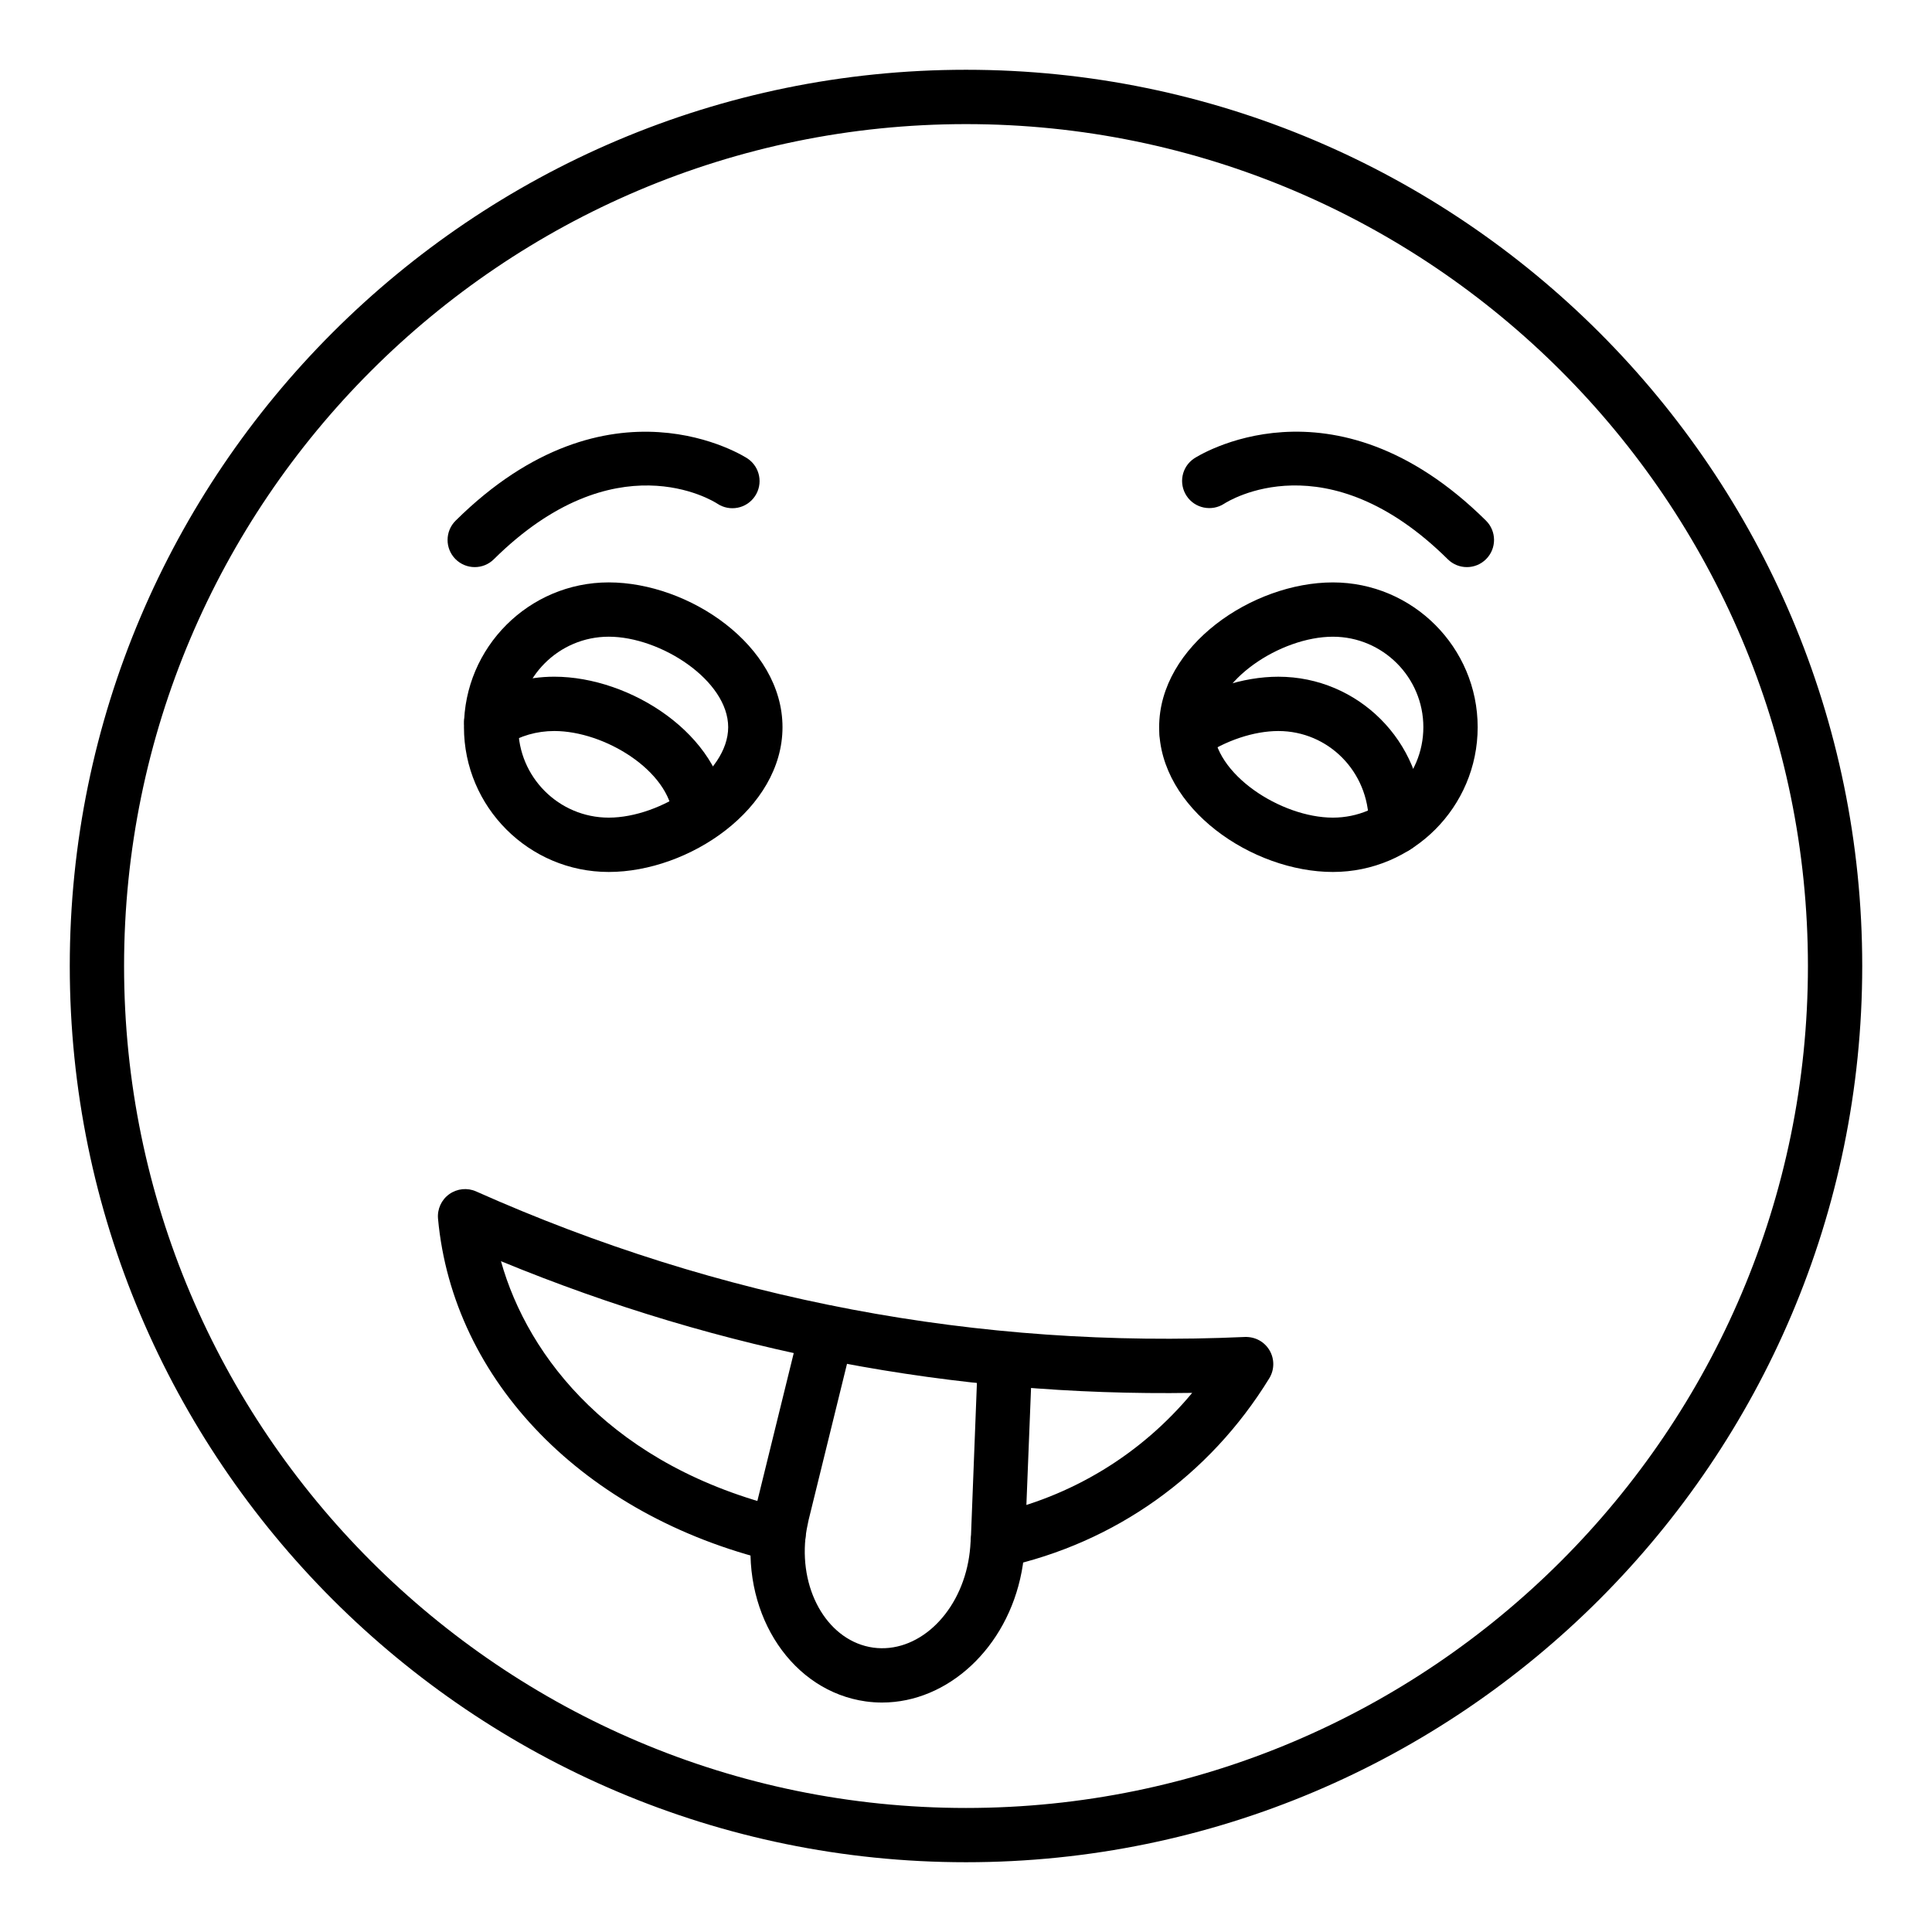
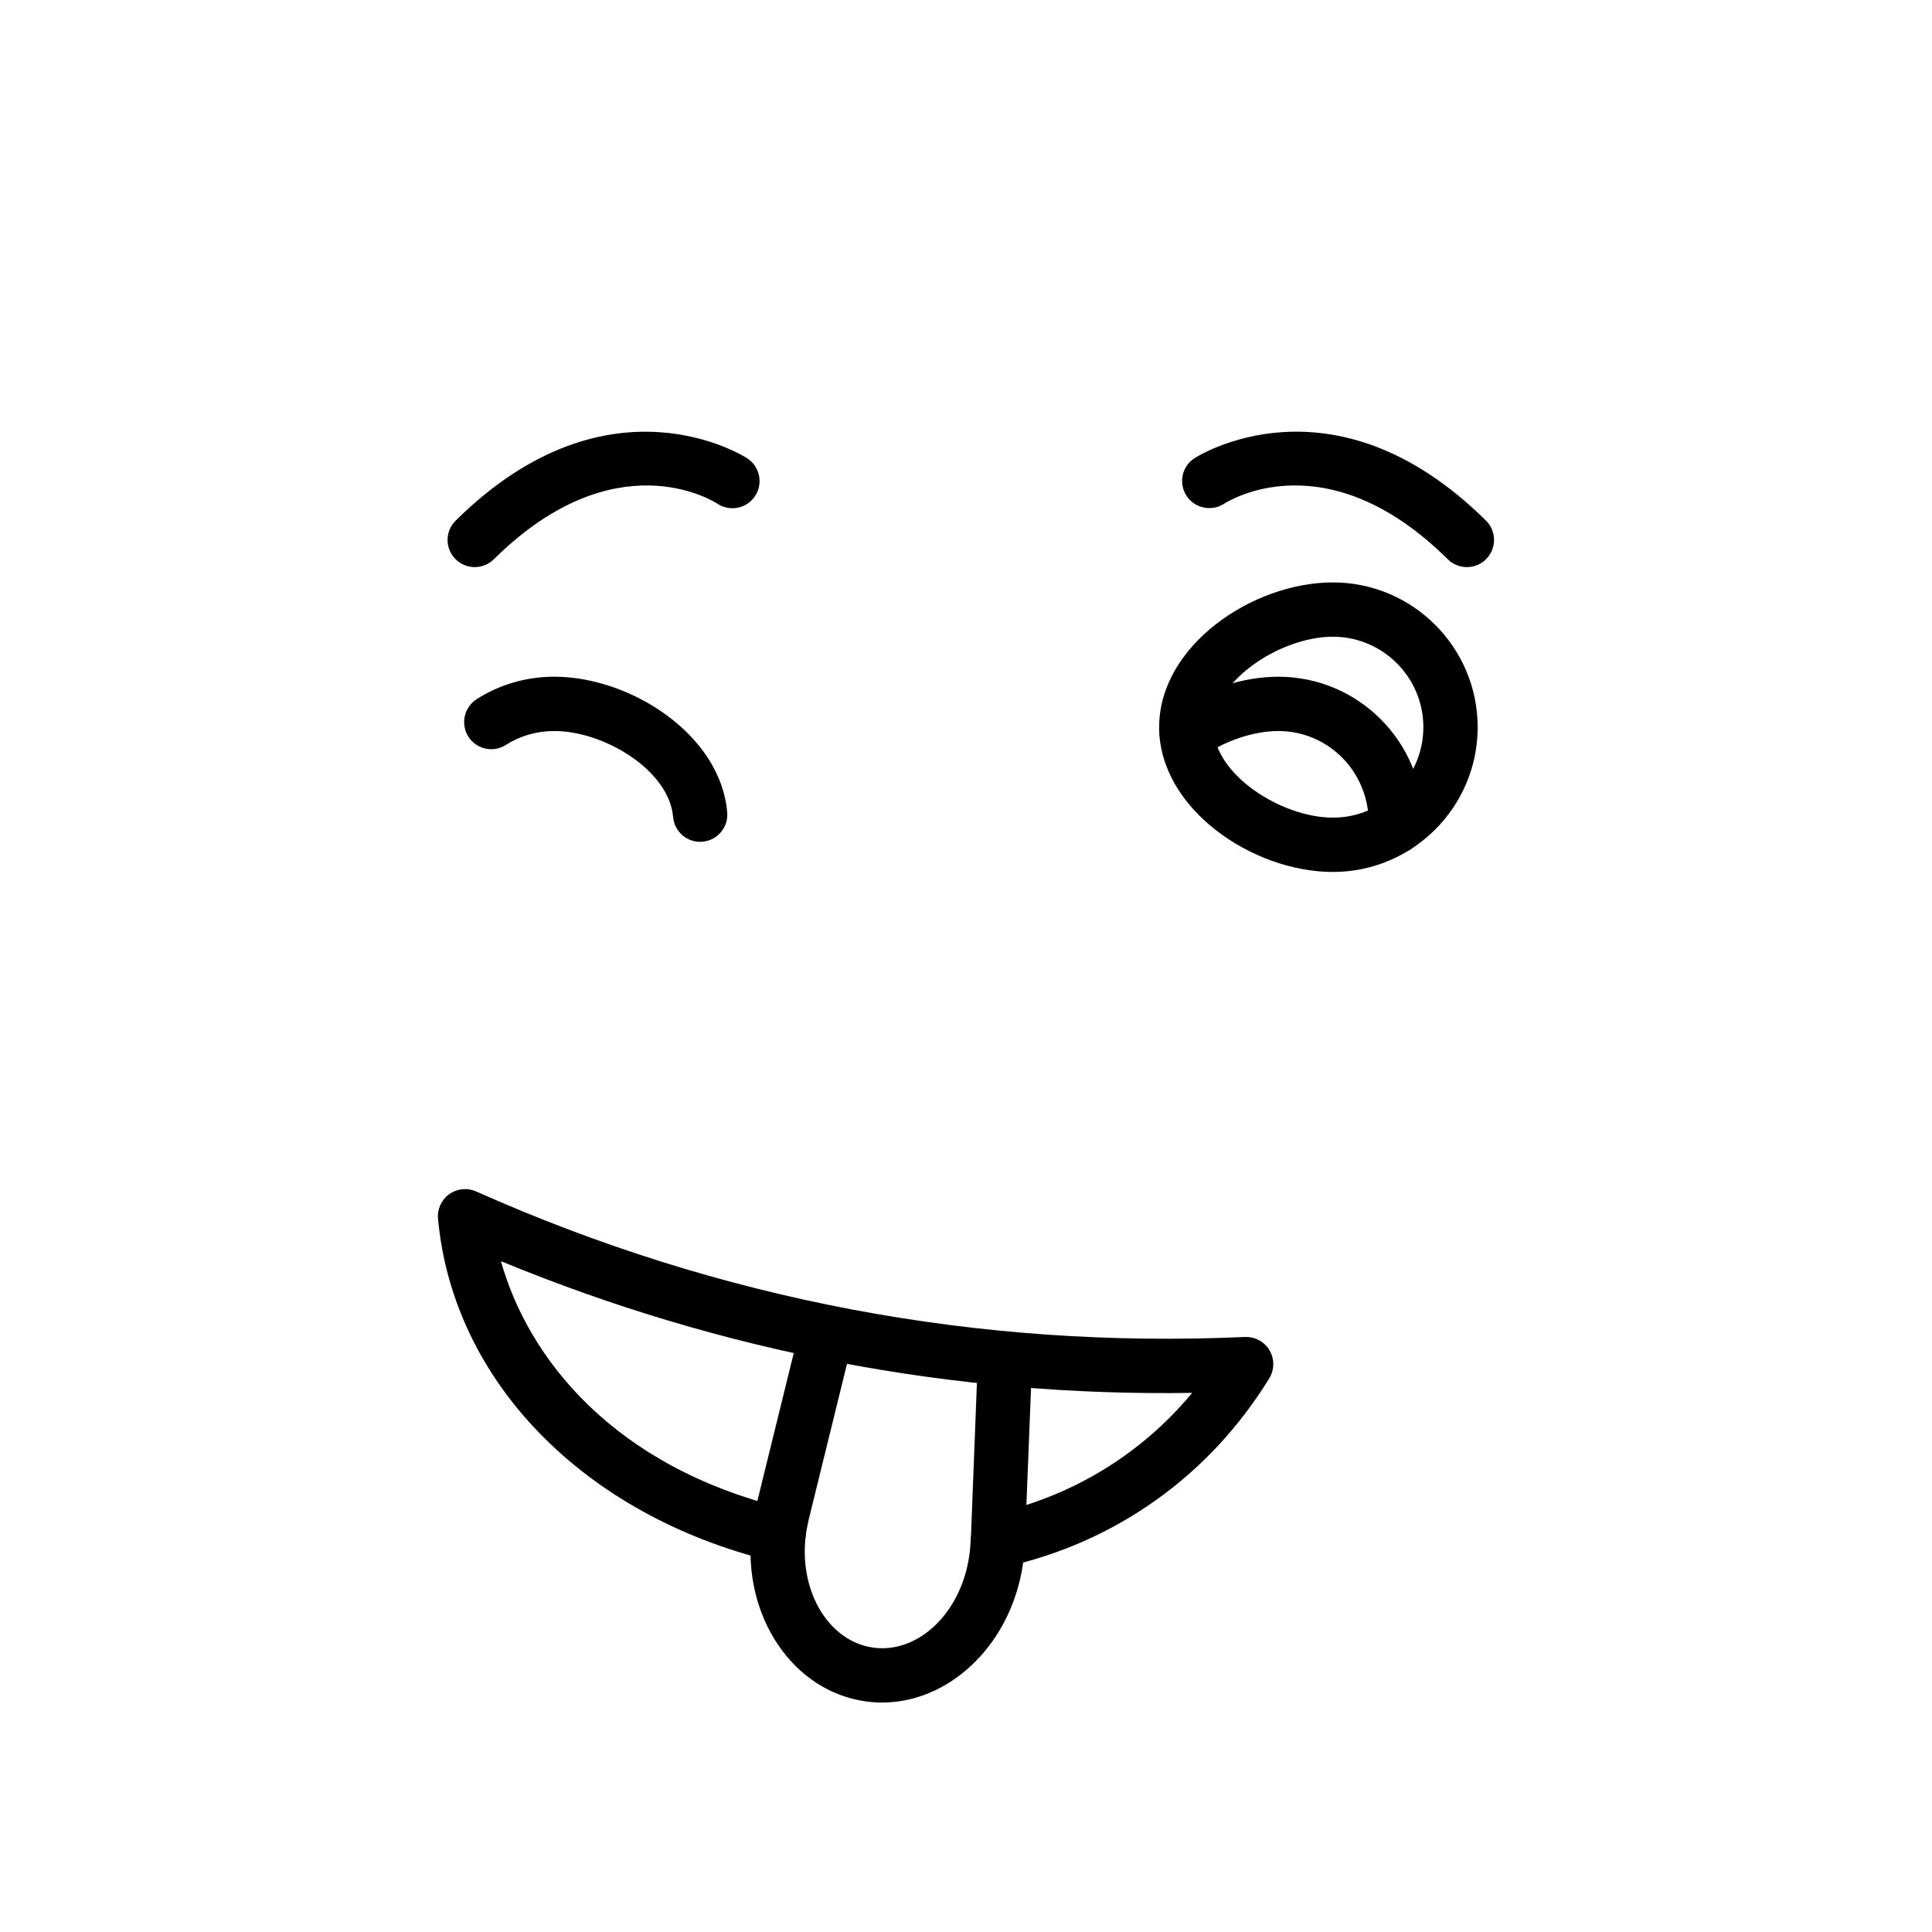
<svg xmlns="http://www.w3.org/2000/svg" fill="#000000" width="800px" height="800px" version="1.1" viewBox="144 144 512 512">
  <g>
-     <path d="m400 637.51c-130.96 0-237.51-106.55-237.51-237.51 0-130.96 106.55-237.51 237.51-237.51s237.51 106.55 237.51 237.51c-0.004 130.96-106.55 237.51-237.51 237.51zm0-460.62c-123.03 0-223.12 100.09-223.12 223.12 0 123.02 100.09 223.12 223.12 223.12 123.03 0 223.12-100.09 223.12-223.12-0.004-123.03-100.09-223.12-223.12-223.12z" />
    <path d="m497.23 375.08c-21.289 0-46.043-16.758-46.043-38.367 0-21.609 24.754-38.367 46.043-38.367 21.156 0 38.367 17.211 38.367 38.367s-17.211 38.367-38.367 38.367zm0-62.344c-13.816 0-31.648 11.625-31.648 23.973 0 12.348 17.832 23.973 31.648 23.973 13.223 0 23.973-10.758 23.973-23.977 0-13.215-10.754-23.969-23.973-23.969z" />
-     <path d="m305.32 375.08c-21.156 0-38.367-17.215-38.367-38.371s17.215-38.367 38.367-38.367c21.297 0.004 46.051 16.766 46.051 38.371 0 21.609-24.754 38.367-46.051 38.367zm0-62.348c-13.223 0-23.973 10.754-23.973 23.973 0 13.223 10.754 23.977 23.973 23.977 13.824 0 31.656-11.625 31.656-23.973 0-12.344-17.832-23.973-31.656-23.977z" />
    <path d="m513.88 370.26c-0.379 0-0.773-0.027-1.16-0.094-3.867-0.625-6.508-4.219-5.981-8.074-0.016-13.637-10.754-24.363-23.961-24.363-6.473 0-14.023 2.516-20.191 6.734-3.281 2.242-7.758 1.402-10-1.883-2.25-3.281-1.406-7.758 1.875-10 8.598-5.871 18.922-9.242 28.316-9.242 21.156 0 38.363 17.207 38.363 38.359 0 0.797-0.035 1.73-0.16 2.527-0.578 3.523-3.637 6.035-7.102 6.035z" />
    <path d="m329.54 367.09c-3.703 0-6.852-2.84-7.164-6.602-1.027-12.258-18.168-22.762-31.48-22.762-4.633 0-9.059 1.273-12.812 3.68-3.352 2.152-7.801 1.172-9.945-2.164-2.144-3.344-1.172-7.797 2.172-9.945 6.074-3.902 13.191-5.965 20.586-5.965 20.215 0 44.105 15.379 45.82 35.961 0.336 3.961-2.609 7.441-6.57 7.769-0.203 0.023-0.406 0.027-0.605 0.027z" />
    <path d="m532.74 294.29c-1.828 0-3.66-0.691-5.062-2.082-32.121-31.797-58.148-15.434-59.25-14.727-3.305 2.152-7.773 1.254-9.953-2.039-2.188-3.297-1.328-7.719 1.953-9.93 0.352-0.246 36.598-23.902 77.371 16.457 2.824 2.797 2.856 7.356 0.055 10.18-1.402 1.426-3.258 2.141-5.113 2.141z" />
    <path d="m269.81 294.29c-1.855 0-3.703-0.715-5.117-2.133-2.797-2.824-2.769-7.383 0.055-10.18 40.758-40.352 77.02-16.703 77.371-16.457 3.297 2.223 4.168 6.695 1.945 9.992-2.215 3.289-6.664 4.152-9.953 1.973-1.18-0.777-27.195-17-59.242 14.727-1.398 1.387-3.231 2.078-5.059 2.078z" />
    <path d="m408.46 559.5c-3.309 0-6.289-2.293-7.023-5.66-0.852-3.887 1.609-7.723 5.496-8.566 21.051-4.594 39.457-15.832 53.008-32.145-63.137 0.988-124.7-10.785-183.18-34.902 7.168 25.621 29.738 54.48 75.242 65.523 3.859 0.938 6.234 4.828 5.293 8.691-0.941 3.867-4.793 6.246-8.695 5.297-49.832-12.098-84.574-47.723-88.52-90.766-0.23-2.543 0.898-5.023 2.981-6.508 2.094-1.488 4.809-1.758 7.121-0.719 64.566 28.789 133.02 41.754 203.73 38.566 2.734-0.078 5.164 1.242 6.523 3.535 1.355 2.293 1.328 5.148-0.062 7.418-15.871 25.855-40.863 43.637-70.379 50.074-0.508 0.105-1.027 0.16-1.535 0.16z" />
    <path d="m377.77 595.19c-1.434 0-2.883-0.098-4.328-0.297-19.316-2.695-32.621-22.41-30.301-44.883 0.254-2.199 0.652-4.379 1.152-6.543l11.82-48.062c0.941-3.859 4.82-6.211 8.707-5.269 3.859 0.949 6.215 4.852 5.266 8.707l-11.793 47.953c-0.344 1.523-0.66 3.16-0.836 4.762-1.52 14.656 6.375 27.461 17.965 29.082 11.504 1.562 22.465-8.426 25.184-22.785 0.309-1.66 0.52-3.41 0.605-5.18l0.086-0.992 1.855-47.859c0.156-3.977 3.648-7.207 7.473-6.91 3.973 0.156 7.062 3.496 6.91 7.473l-1.961 49.277c-0.105 2.152-0.387 4.547-0.824 6.863-3.84 20.238-19.613 34.664-36.98 34.664z" />
  </g>
</svg>